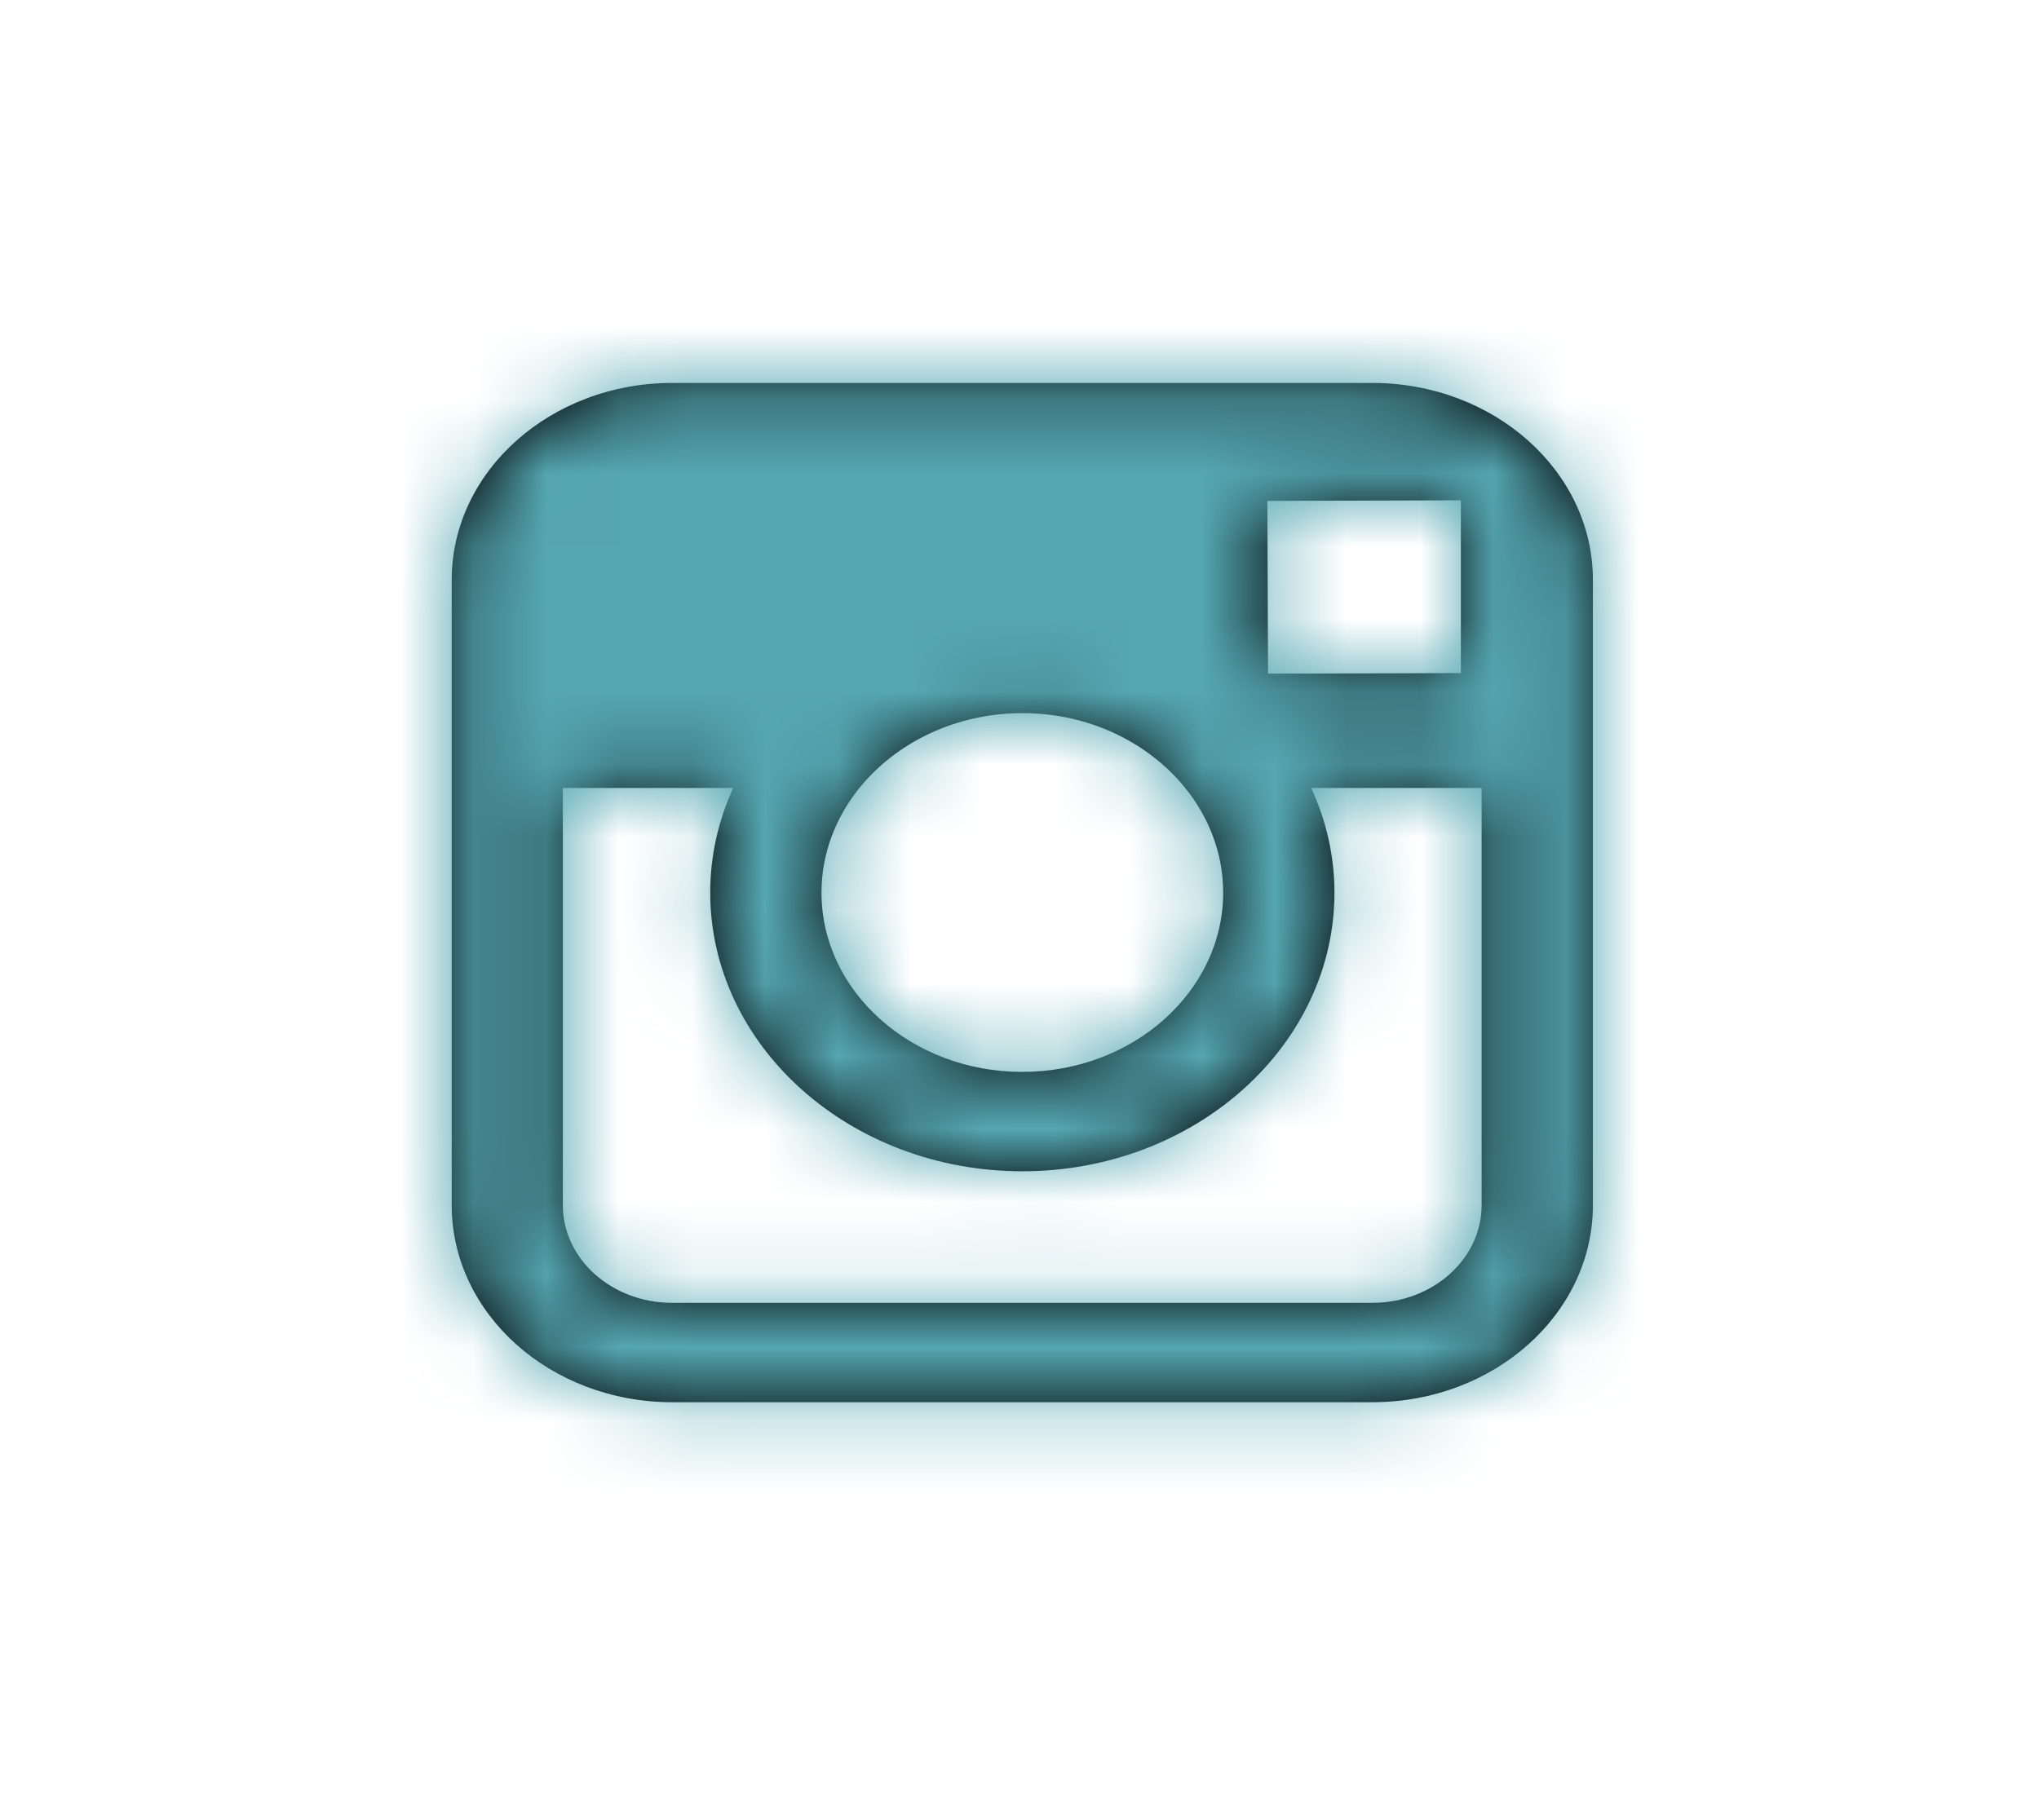
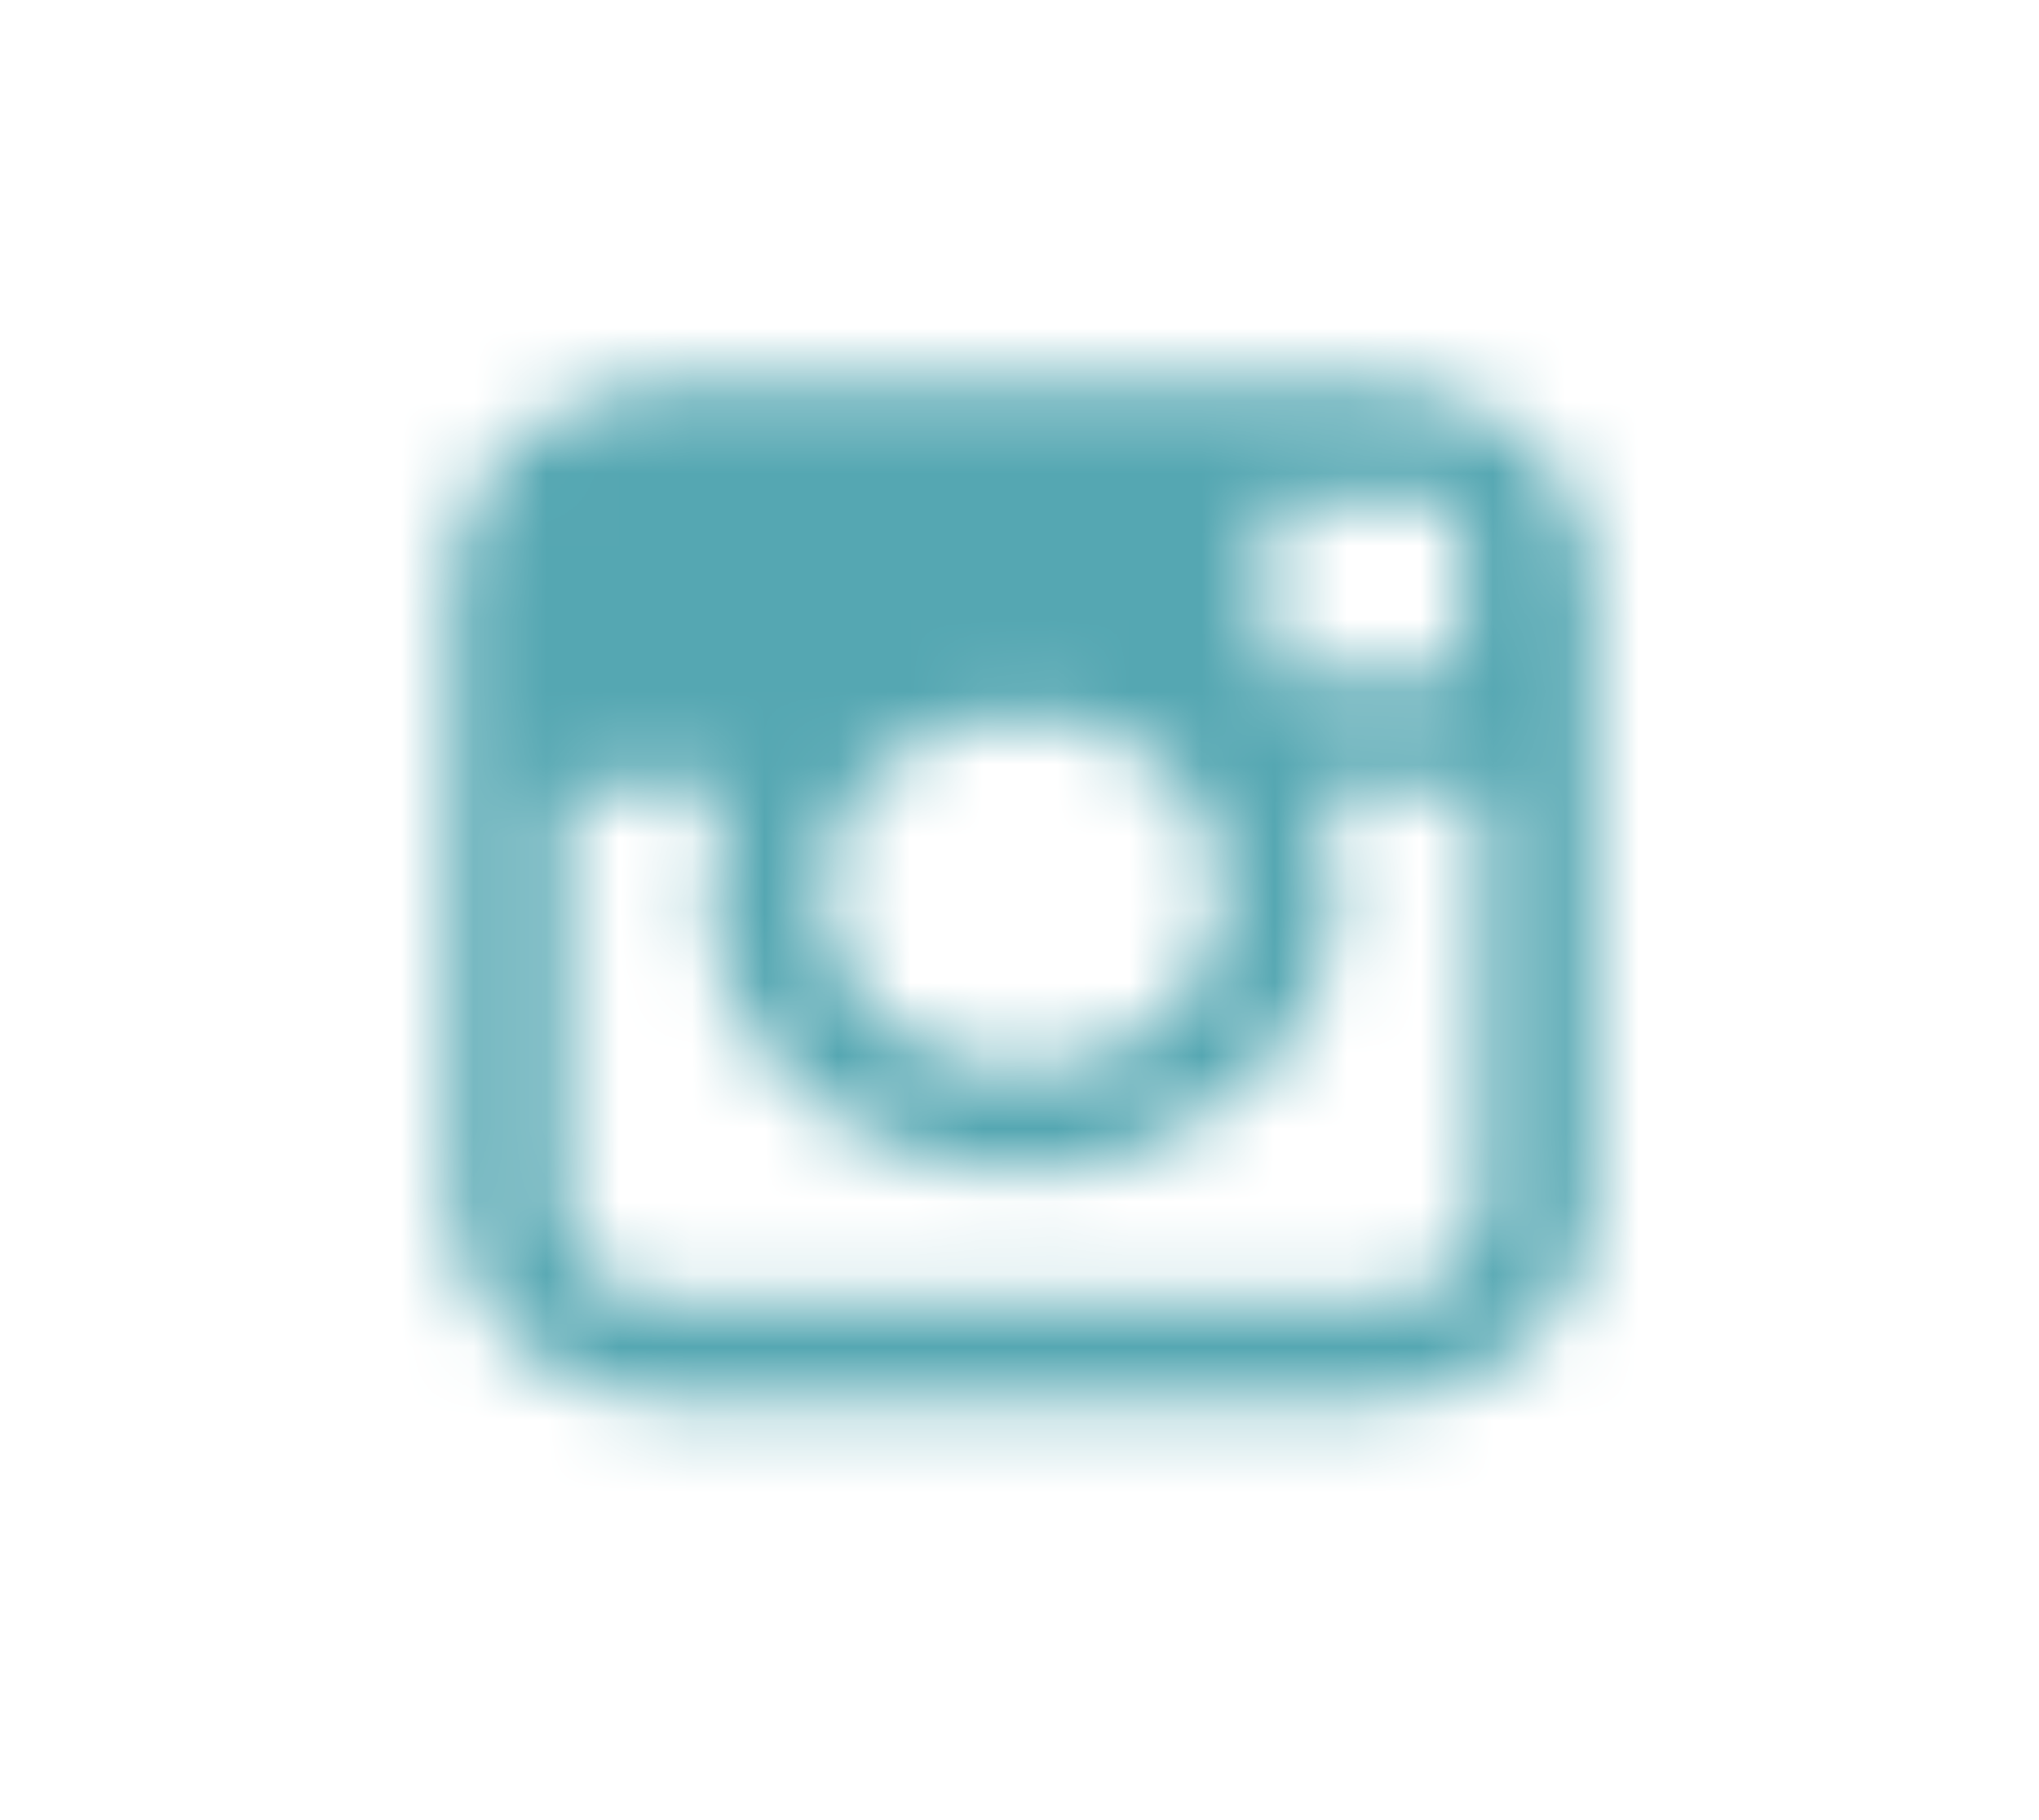
<svg xmlns="http://www.w3.org/2000/svg" width="28" height="25" viewBox="0 0 28 25" fill="none">
-   <path fill-rule="evenodd" clip-rule="evenodd" d="M21.874 16.554V10.823V7.965C21.874 6.473 20.516 5.26 18.845 5.26H9.231C7.561 5.26 6.203 6.473 6.203 7.965V10.823V16.554C6.203 18.047 7.561 19.26 9.231 19.26H18.846C20.516 19.26 21.874 18.047 21.874 16.554ZM16.797 12.259C16.797 13.618 15.558 14.723 14.038 14.723C12.517 14.723 11.279 13.617 11.281 12.259C11.281 11.722 11.476 11.227 11.802 10.822C12.305 10.202 13.119 9.795 14.04 9.795C14.96 9.795 15.774 10.202 16.276 10.823C16.601 11.227 16.797 11.723 16.797 12.259ZM20.061 9.245V7.179V6.872L19.715 6.873L17.404 6.88L17.413 9.253L20.061 9.245ZM14.039 16.088C16.402 16.088 18.325 14.37 18.325 12.259C18.325 11.752 18.21 11.266 18.006 10.823H20.346V16.554C20.346 17.295 19.672 17.895 18.845 17.895H9.231C8.402 17.895 7.729 17.295 7.729 16.554V10.823H10.068C9.866 11.266 9.753 11.752 9.753 12.259C9.753 14.37 11.675 16.088 14.039 16.088Z" fill="black" />
  <mask id="mask0_63_797" style="mask-type:luminance" maskUnits="userSpaceOnUse" x="6" y="5" width="16" height="15">
    <path fill-rule="evenodd" clip-rule="evenodd" d="M21.874 16.554V10.823V7.965C21.874 6.473 20.516 5.26 18.845 5.26H9.231C7.561 5.26 6.203 6.473 6.203 7.965V10.823V16.554C6.203 18.047 7.561 19.26 9.231 19.26H18.846C20.516 19.26 21.874 18.047 21.874 16.554ZM16.797 12.259C16.797 13.618 15.558 14.723 14.038 14.723C12.517 14.723 11.279 13.617 11.281 12.259C11.281 11.722 11.476 11.227 11.802 10.822C12.305 10.202 13.119 9.795 14.04 9.795C14.96 9.795 15.774 10.202 16.276 10.823C16.601 11.227 16.797 11.723 16.797 12.259ZM20.061 9.245V7.179V6.872L19.715 6.873L17.404 6.88L17.413 9.253L20.061 9.245ZM14.039 16.088C16.402 16.088 18.325 14.37 18.325 12.259C18.325 11.752 18.21 11.266 18.006 10.823H20.346V16.554C20.346 17.295 19.672 17.895 18.845 17.895H9.231C8.402 17.895 7.729 17.295 7.729 16.554V10.823H10.068C9.866 11.266 9.753 11.752 9.753 12.259C9.753 14.37 11.675 16.088 14.039 16.088Z" fill="white" />
  </mask>
  <g mask="url(#mask0_63_797)">
    <rect x="0.605" y="0.26" width="26.867" height="24" fill="#55A7B2" />
  </g>
</svg>